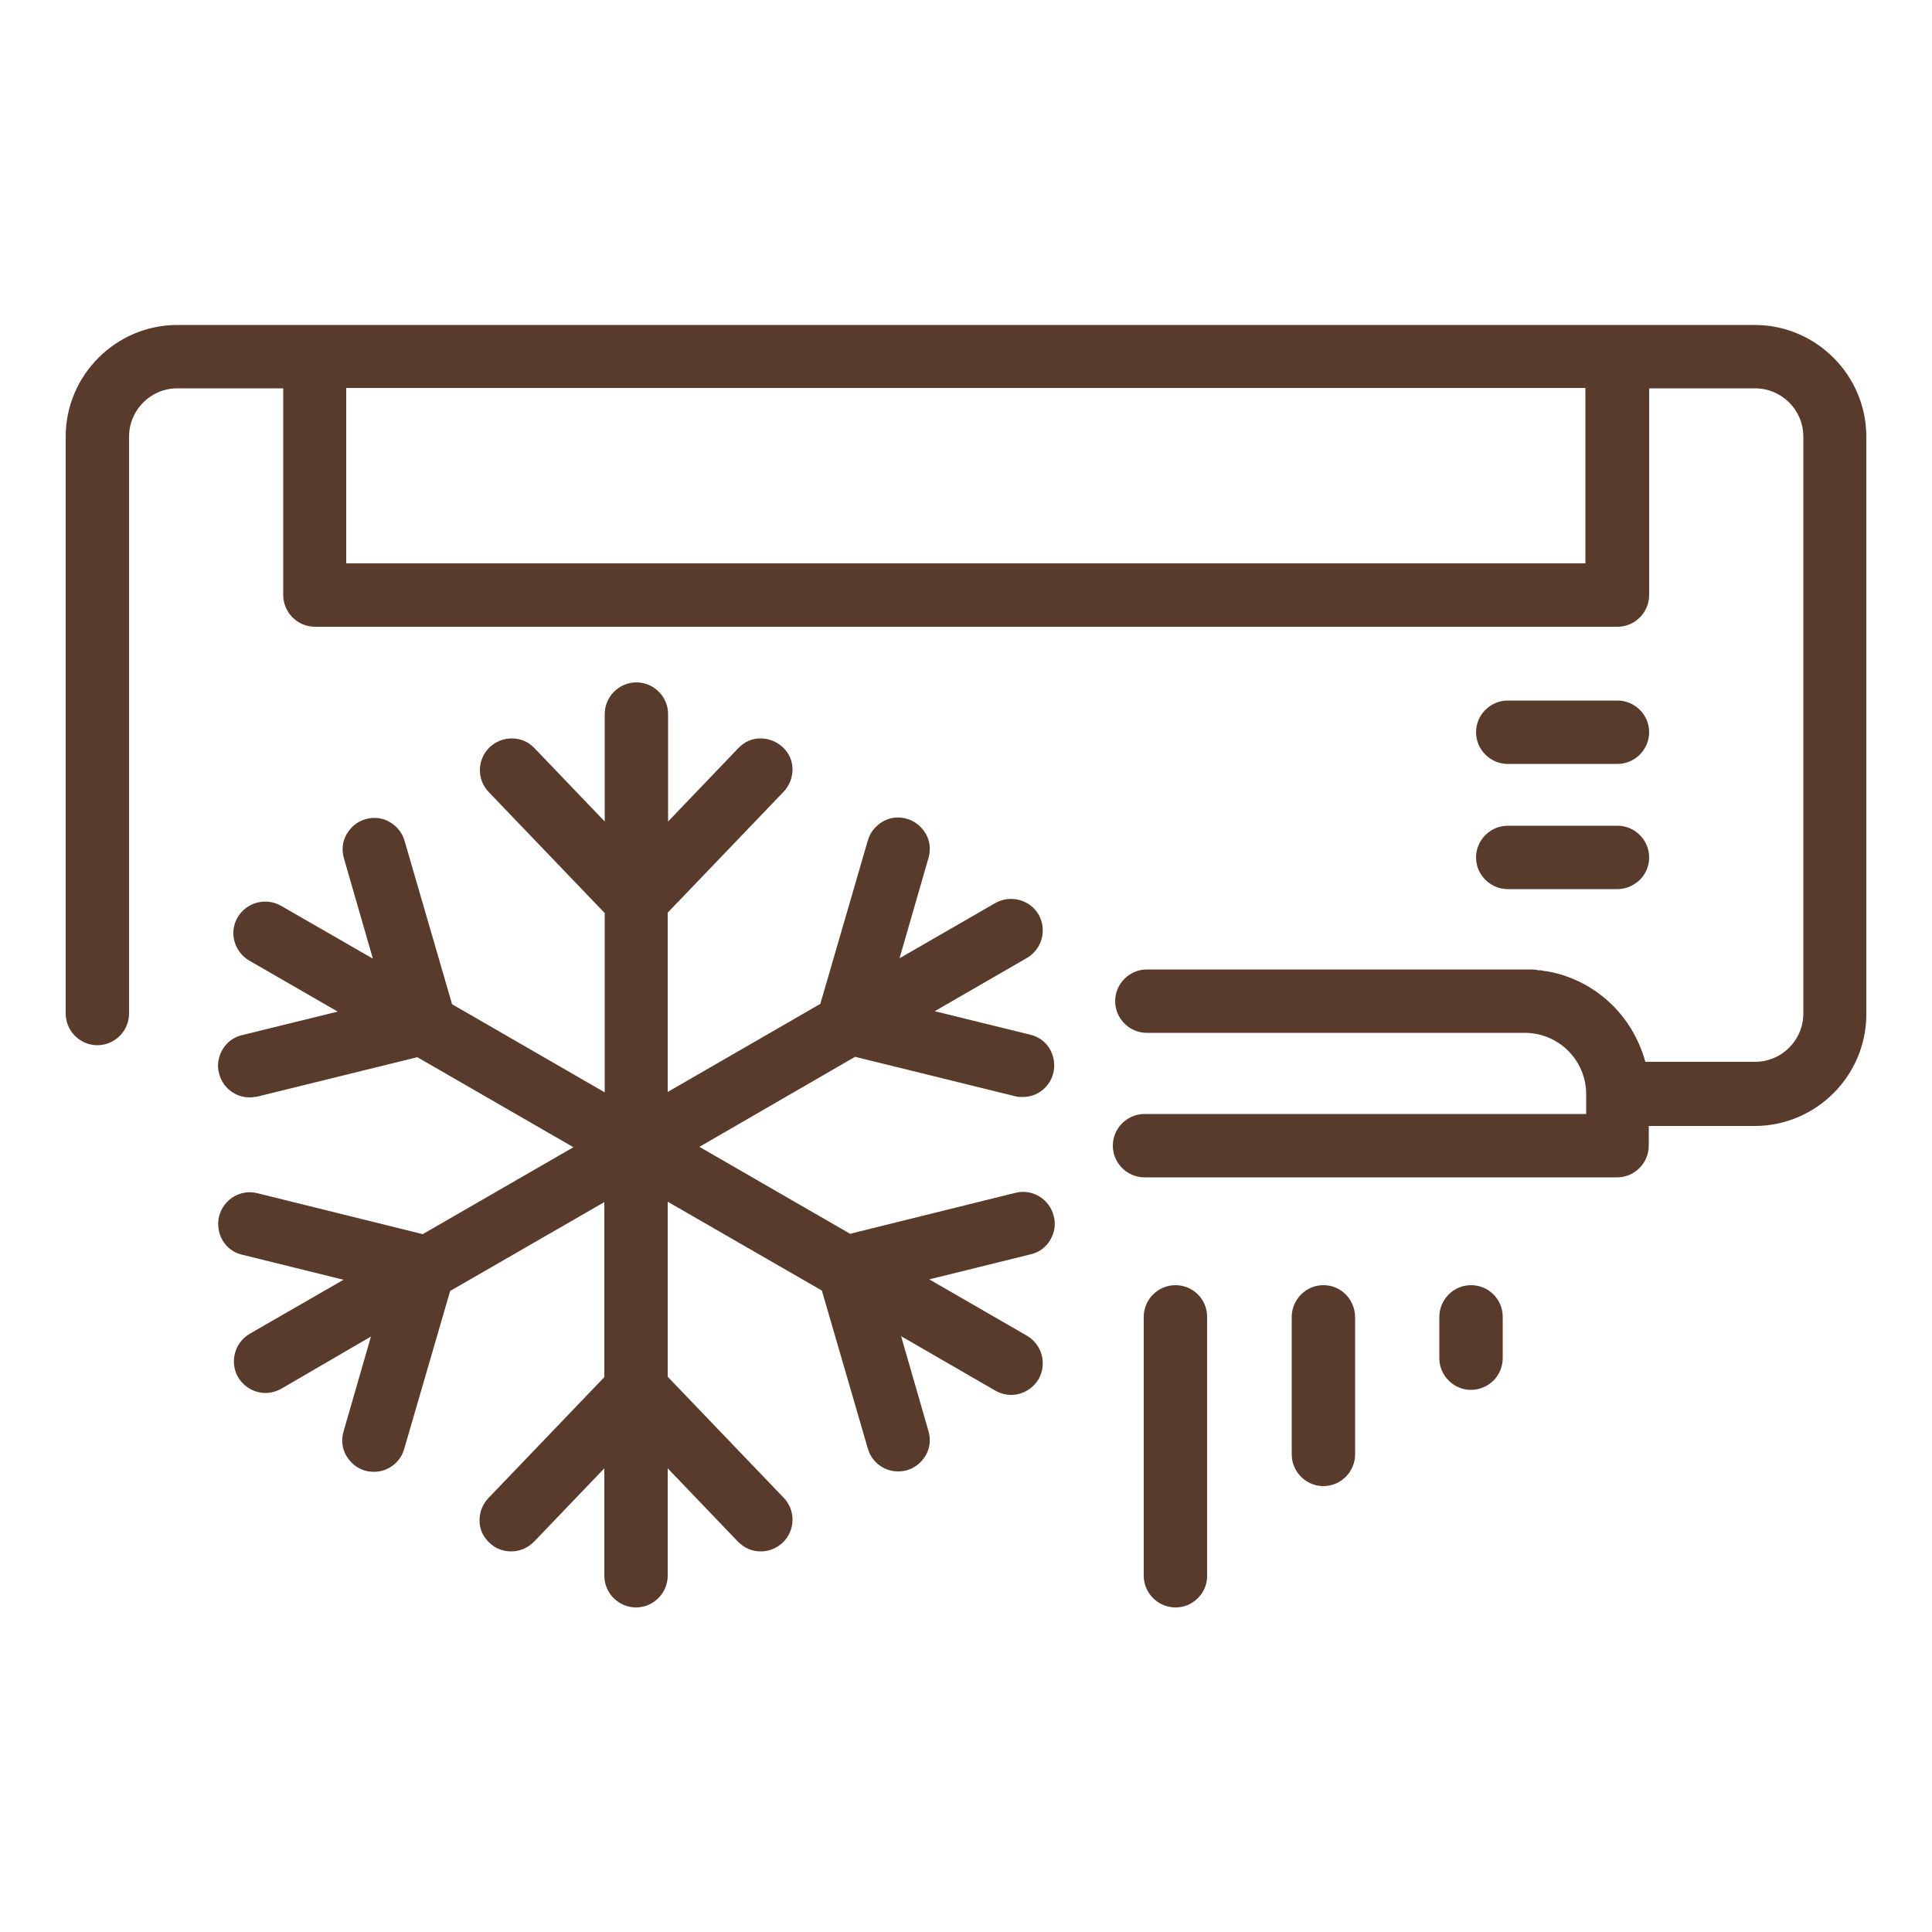
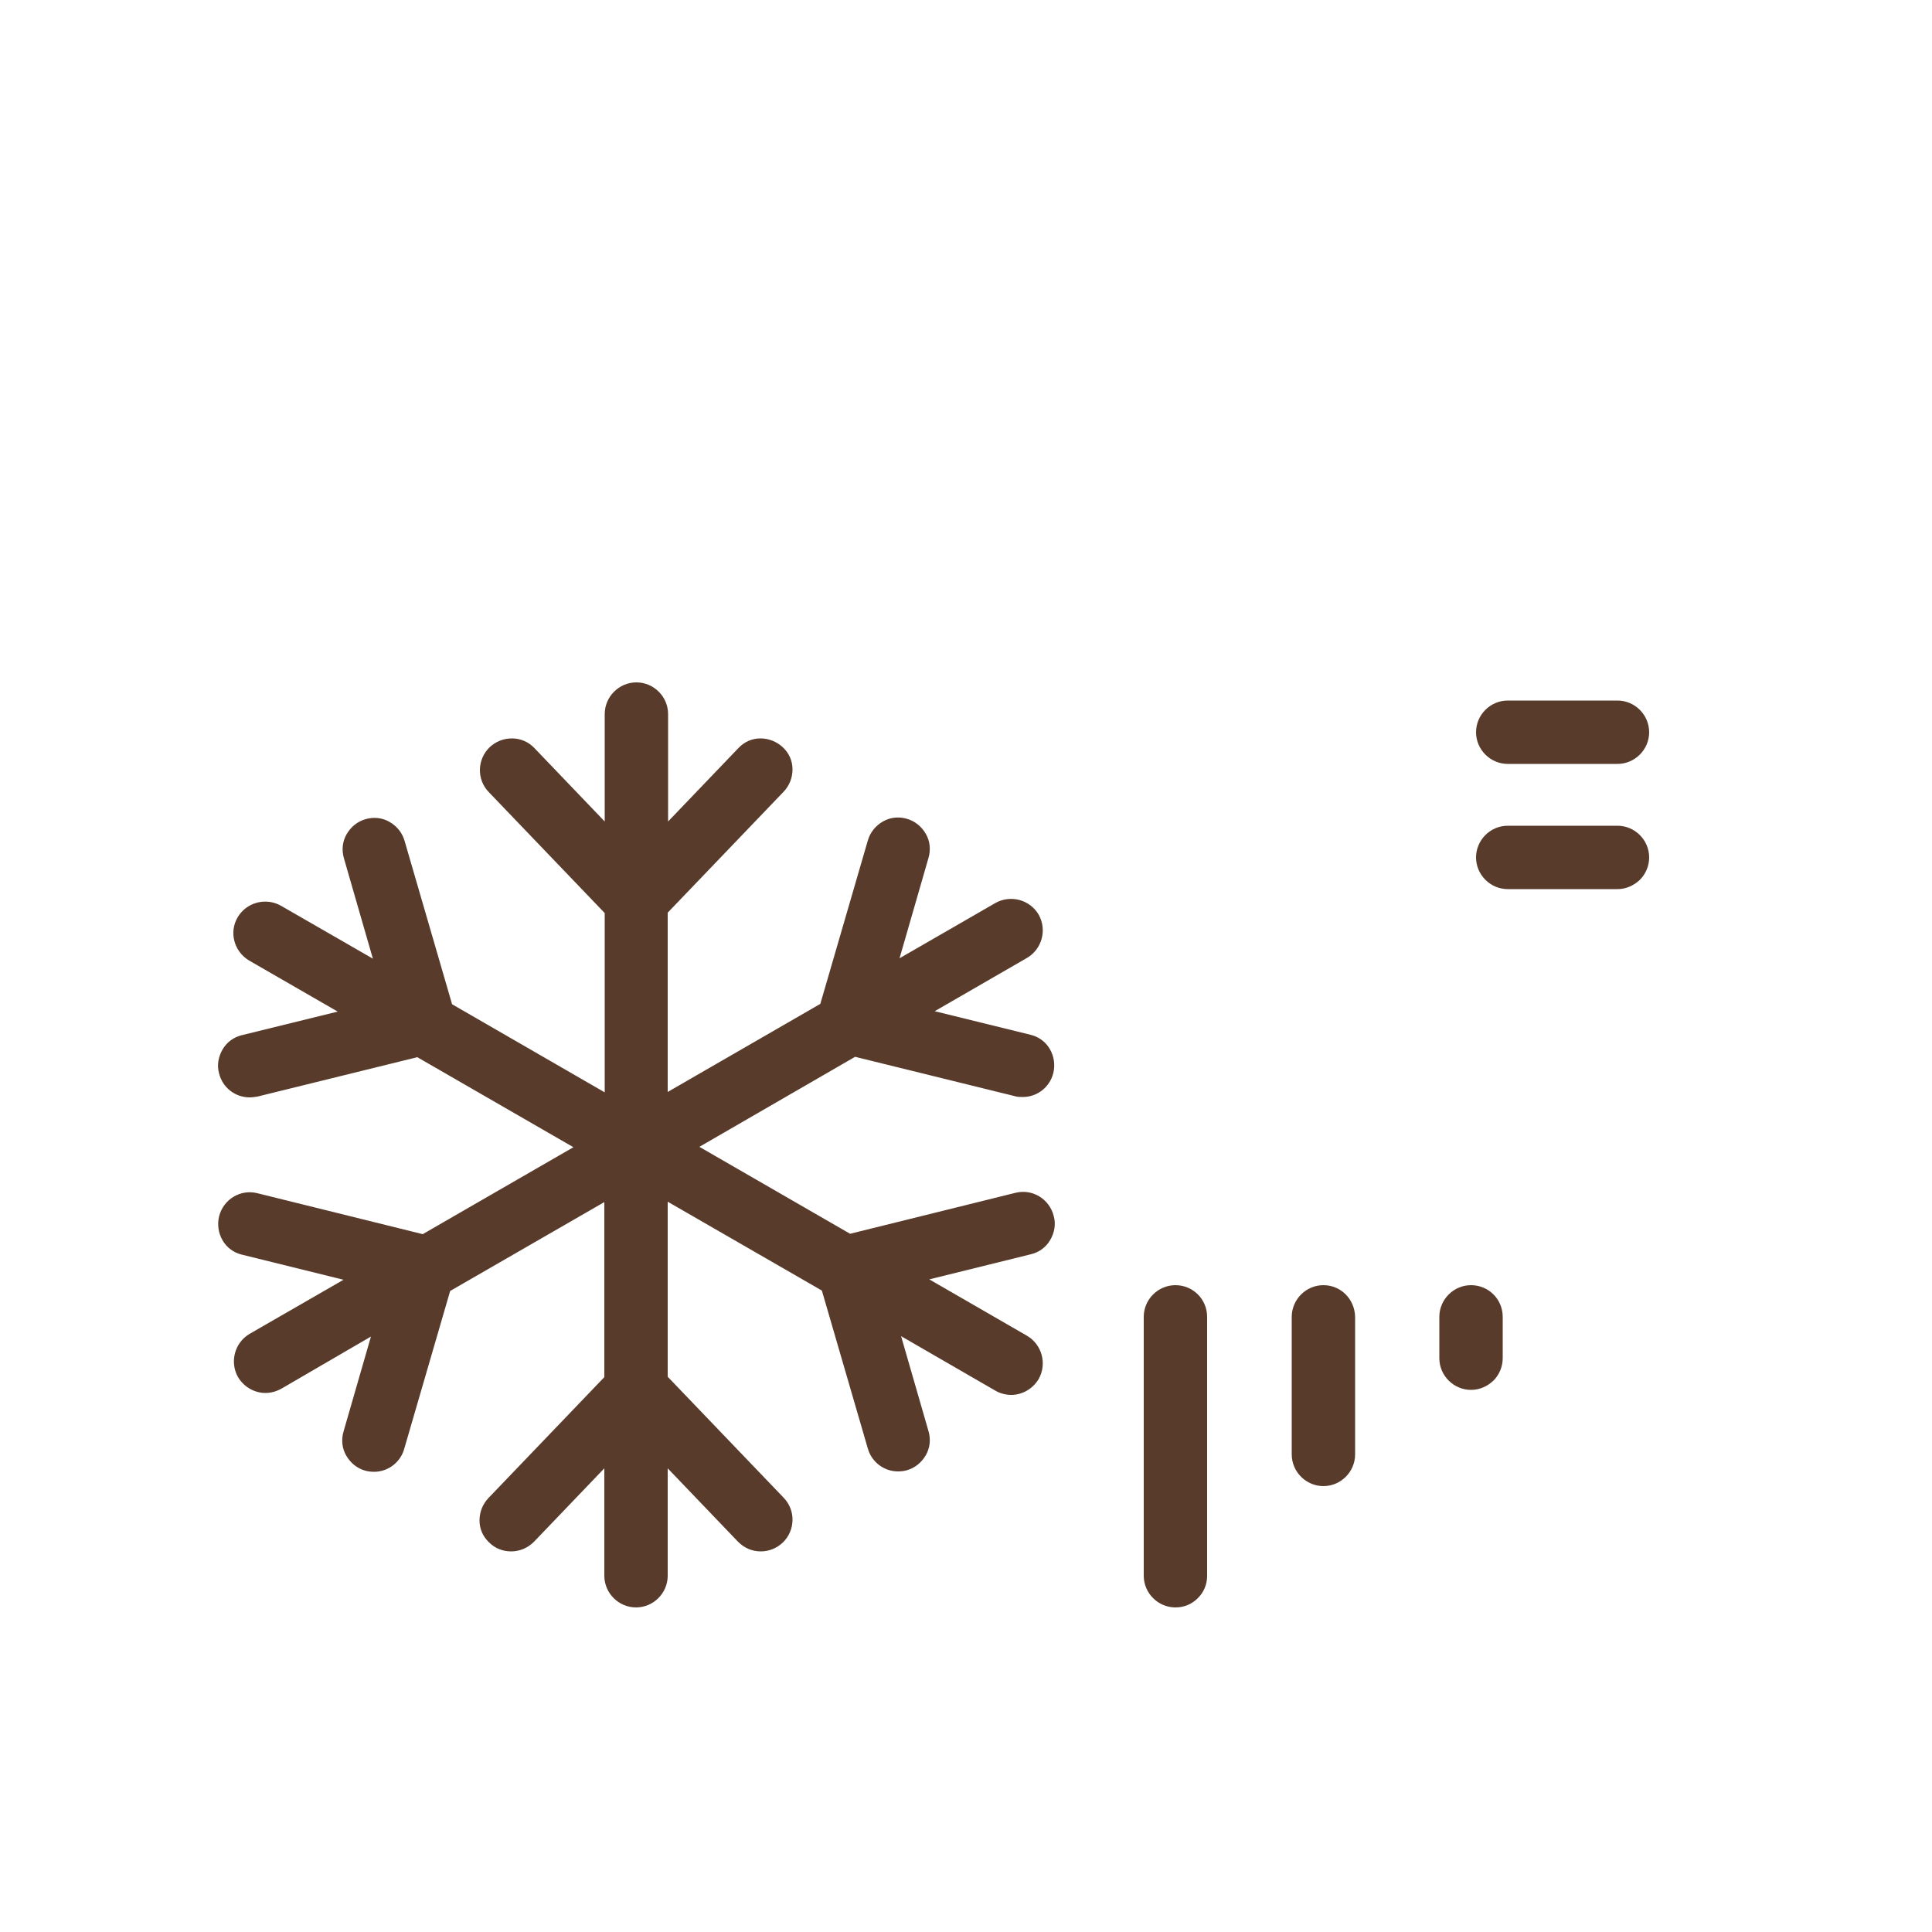
<svg xmlns="http://www.w3.org/2000/svg" version="1.1" id="Layer_1" x="0px" y="0px" viewBox="0 0 500 500" style="enable-background:new 0 0 500 500;" xml:space="preserve">
  <style type="text/css">
	.st0{fill:#583B2A;}
</style>
  <g>
-     <path class="st0" d="M454.1,84.1h-35.5H81.5H45.9C30,84.1,17,97.1,17,113v149.3c0,4.5,3.7,8.2,8.2,8.2s8.2-3.7,8.2-8.2V113   c0-6.9,5.6-12.5,12.5-12.5h27.4V154c0,4.5,3.7,8.2,8.2,8.2h337.1c4.5,0,8.2-3.7,8.2-8.2v-53.5h27.4c6.9,0,12.5,5.6,12.5,12.5v149.3   c0,6.9-5.6,12.5-12.5,12.5h-28.4c-0.1-0.5-0.3-0.9-0.4-1.4c0,0,0,0,0,0c-0.2-0.5-0.3-1-0.5-1.4c0,0,0,0,0,0   c-3.9-10.6-12.9-18.3-23.8-20.5c0,0-0.1,0-0.1,0c-0.4-0.1-0.9-0.2-1.3-0.2c-0.1,0-0.3,0-0.4-0.1c-0.4-0.1-0.7-0.1-1.1-0.1   c-0.2,0-0.3,0-0.5-0.1c-0.4,0-0.7-0.1-1.1-0.1c-0.2,0-0.3,0-0.5,0c-0.5,0-1,0-1.5,0h-97.8c-4.5,0-8.2,3.7-8.2,8.2s3.7,8.2,8.2,8.2   h97.8c8.8,0,15.9,7.1,15.9,15.9v5.1H296.2c-4.5,0-8.2,3.7-8.2,8.2s3.7,8.2,8.2,8.2h122.3c4.5,0,8.2-3.7,8.2-8.2v-5.1h27.4   c15.9,0,28.9-13,28.9-28.9V113C483,97.1,470,84.1,454.1,84.1z M89.6,100.4h320.7v45.4H89.6V100.4z" />
    <path class="st0" d="M390.2,197.7h28.4c4.5,0,8.2-3.7,8.2-8.2s-3.7-8.2-8.2-8.2h-28.4c-4.5,0-8.2,3.7-8.2,8.2   S385.7,197.7,390.2,197.7z" />
    <path class="st0" d="M390.2,230.1h28.4c2.2,0,4.2-0.9,5.8-2.4c1.5-1.5,2.4-3.6,2.4-5.8c0-4.5-3.7-8.2-8.2-8.2h-28.4   c-4.5,0-8.2,3.7-8.2,8.2S385.7,230.1,390.2,230.1z" />
    <path class="st0" d="M221.3,273.5l41.4,10.2c0.6,0.2,1.3,0.2,2,0.2c3.8,0,7-2.6,7.9-6.2c0.5-2.1,0.2-4.3-0.9-6.2   c-1.1-1.9-2.9-3.2-5-3.7l-24.8-6.1l23.9-13.8c3.9-2.3,5.2-7.3,3-11.2c-2.3-3.9-7.3-5.2-11.2-3l-24.8,14.3l7.5-26   c0.6-2.1,0.4-4.3-0.7-6.2c-1.1-1.9-2.8-3.3-4.9-3.9c-2.1-0.6-4.3-0.4-6.2,0.7c-1.9,1.1-3.3,2.8-3.9,4.9l-12.3,42.3l-39.5,22.8   v-46.4l30-31.3c1.5-1.6,2.3-3.6,2.3-5.8c0-2.2-0.9-4.2-2.5-5.7c-1.6-1.5-3.7-2.3-5.8-2.3c-2.2,0-4.2,0.9-5.7,2.5l-18.2,19v-27.8   c0-4.5-3.7-8.2-8.2-8.2s-8.2,3.7-8.2,8.2v27.8l-18.2-19c-1.5-1.6-3.6-2.5-5.8-2.5c-2.2,0-4.2,0.8-5.8,2.3   c-3.2,3.1-3.4,8.3-0.2,11.6l30,31.3v46.4l-39.5-22.8l-12.3-42.3c-0.6-2.1-2-3.8-3.9-4.9c-1.9-1.1-4.1-1.3-6.2-0.7   c-2.1,0.6-3.8,2-4.9,3.9c-1.1,1.9-1.3,4.1-0.7,6.2l7.5,26l-23.8-13.7c-3.9-2.2-8.9-0.9-11.2,3c-2.3,3.9-0.9,8.9,3,11.2l22.9,13.2   l-24.8,6.1c-2.1,0.5-3.9,1.8-5,3.7c-1.1,1.9-1.5,4.1-0.9,6.2c0.9,3.7,4.2,6.2,7.9,6.2c0.7,0,1.3-0.1,2-0.2l41.4-10.2l40.4,23.3   l-39,22.5l-42.8-10.6c-4.4-1.1-8.8,1.6-9.9,6c-0.5,2.1-0.2,4.3,0.9,6.2c1.1,1.9,2.9,3.2,5,3.7l26.3,6.5l-24.3,14   c-3.9,2.3-5.2,7.3-3,11.2c1.5,2.5,4.2,4.1,7.1,4.1c1.4,0,2.8-0.4,4.1-1.1L96,345.9l-7.1,24.6c-0.6,2.1-0.4,4.3,0.7,6.2   c1.1,1.9,2.8,3.3,4.9,3.9c0.7,0.2,1.5,0.3,2.3,0.3c3.6,0,6.8-2.4,7.8-5.9l11.9-40.9l39.9-23v45.3l-30,31.3   c-1.5,1.6-2.3,3.6-2.3,5.8c0,2.2,0.9,4.2,2.5,5.7c1.5,1.5,3.5,2.3,5.7,2.3c2.2,0,4.3-0.9,5.9-2.5l18.2-19v27.8   c0,4.5,3.7,8.2,8.2,8.2s8.2-3.7,8.2-8.2v-27.8l18.2,19c1.6,1.6,3.6,2.5,5.9,2.5c2.1,0,4.1-0.8,5.7-2.3c3.2-3.1,3.4-8.3,0.2-11.6   l-30-31.3V311l39.9,23l11.9,40.9c1,3.5,4.2,5.9,7.8,5.9c0.8,0,1.6-0.1,2.3-0.3c2.1-0.6,3.8-2,4.9-3.9c1.1-1.9,1.3-4.1,0.7-6.2   l-7.1-24.6l24.4,14.1c1.2,0.7,2.7,1.1,4.1,1.1c2.9,0,5.6-1.6,7.1-4.1c2.2-3.9,0.9-8.9-3-11.2l-25.3-14.6l26.3-6.5   c2.1-0.5,3.9-1.8,5-3.7c1.1-1.9,1.5-4.1,0.9-6.2c-1.1-4.4-5.5-7.1-9.9-6l-42.8,10.6l-39-22.5L221.3,273.5z" />
    <path class="st0" d="M304.2,332.6c-4.5,0-8.2,3.7-8.2,8.2v67c0,4.5,3.7,8.2,8.2,8.2c2.2,0,4.2-0.8,5.8-2.4s2.4-3.6,2.4-5.8v-67   C312.4,336.2,308.7,332.6,304.2,332.6z" />
    <path class="st0" d="M342.5,332.6c-4.5,0-8.2,3.7-8.2,8.2v35.6c0,4.5,3.7,8.2,8.2,8.2s8.2-3.7,8.2-8.2v-35.6   C350.6,336.2,347,332.6,342.5,332.6z" />
    <path class="st0" d="M380.7,332.6c-4.5,0-8.2,3.7-8.2,8.2v10.7c0,4.5,3.7,8.2,8.2,8.2c2.2,0,4.2-0.9,5.8-2.4   c1.5-1.5,2.4-3.6,2.4-5.8v-10.7C388.9,336.2,385.2,332.6,380.7,332.6z" />
  </g>
</svg>